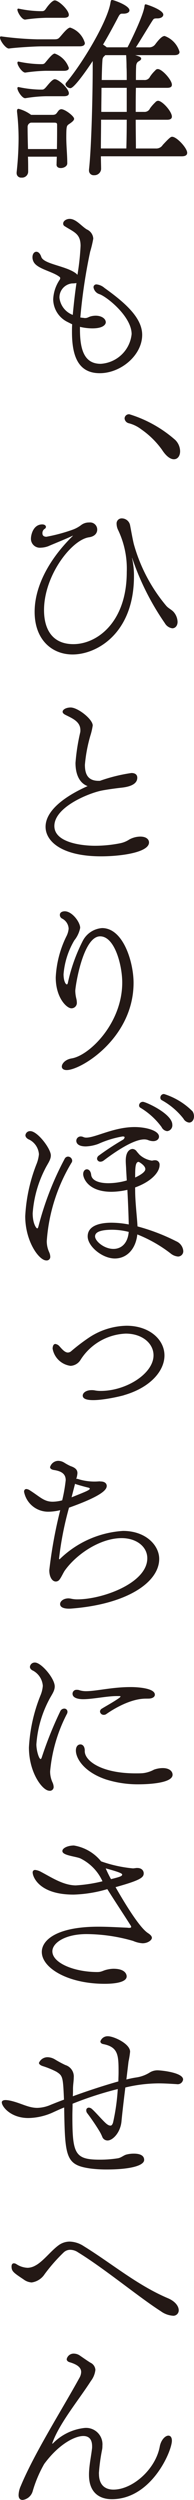
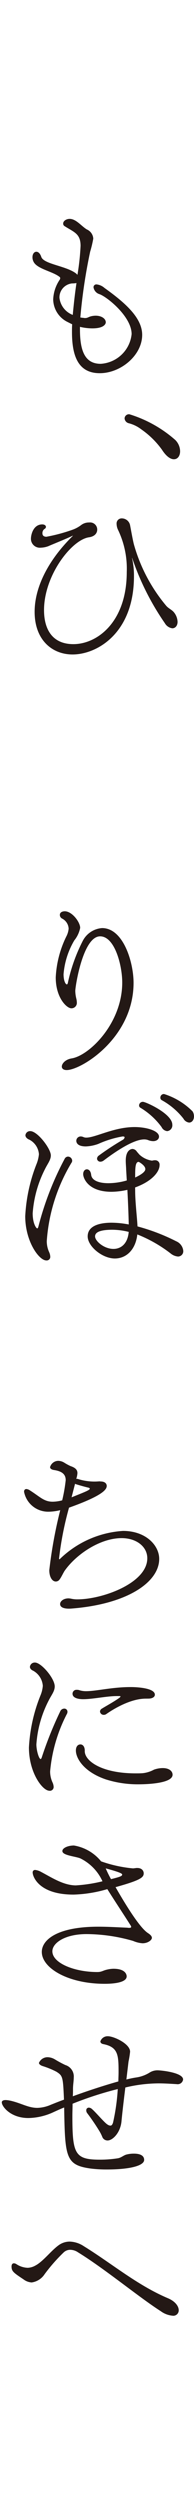
<svg xmlns="http://www.w3.org/2000/svg" id="mv_catch" viewBox="0 0 25.717 331.345">
  <defs>
    <clipPath id="clip-path">
      <rect id="長方形_17" data-name="長方形 17" width="25.717" height="331.345" fill="none" />
    </clipPath>
  </defs>
  <g id="グループ_7" data-name="グループ 7" clip-path="url(#clip-path)">
-     <path id="パス_864" data-name="パス 864" d="M5.5,6.145c-.882,0-3.4.155-4.3.285C.8,6.482,0,5.419,0,4.978c0-.1.052-.155.13-.155H.155a42.963,42.963,0,0,0,4.771.388H7.207c.519,0,.571-.129.856-.44C8.478,4.279,9,3.656,9.307,3.656A3.02,3.02,0,0,1,11.251,5.7c0,.258-.182.44-.7.44Zm2,15.606c0-.336.026-.648.026-.985H3.707c.027.674.027,1.322.027,2.023a.806.806,0,0,1-.882.752.586.586,0,0,1-.649-.6v-.1a42.393,42.393,0,0,0,.26-4.433,30.981,30.981,0,0,0-.208-3.6v-.1c0-.182.053-.285.208-.285a4.8,4.8,0,0,1,1.659.8H6.974c.492,0,.518-.233.777-.544a.534.534,0,0,1,.363-.208c.519,0,1.711.934,1.711,1.271,0,.207-.233.415-.7.725-.285.208-.337.26-.337,1.763,0,1.142.13,2.282.13,3.423,0,.389-.467.622-.855.622-.312,0-.571-.13-.571-.467ZM6.067,2.36a23.315,23.315,0,0,0-2.7.233c-.44.077-1.062-.959-1.062-1.322a.123.123,0,0,1,.129-.13h.026a14.964,14.964,0,0,0,2.773.337H5.6c.31,0,.415-.233.57-.44C6.2.986,6.87.052,7.259.052c.519,0,1.866,1.271,1.866,1.919,0,.234-.181.389-.674.389ZM6.015,9.385a22.215,22.215,0,0,0-2.645.234c-.388.051-1.062-.908-1.062-1.3,0-.1.052-.156.129-.156h.026A15.05,15.05,0,0,0,5.236,8.5H5.6c.31,0,.388-.208.6-.441.752-.933.959-.959,1.063-.959A3.07,3.07,0,0,1,9.125,9c0,.233-.181.388-.674.388Zm.052,3.37a18.578,18.578,0,0,0-2.7.26c-.415.052-1.062-.959-1.062-1.322,0-.1.052-.156.129-.156h.026a15.04,15.04,0,0,0,2.773.338H5.6c.208,0,.363-.157.6-.442.389-.467.778-.933,1.063-.933.519,0,1.866,1.245,1.866,1.867,0,.233-.181.388-.674.388Zm1.477,7c.025-1.27.025-2.333.025-3.189,0-.259-.077-.311-.414-.311H4.1a.571.571,0,0,0-.441.544c0,1.012.027,1.971.052,2.956Zm5.833.959c0,.622.026,1.219.026,1.711a.89.89,0,0,1-.933.8.618.618,0,0,1-.674-.648v-.1c.337-3.007.492-10.162.492-13.455V8.089c-.648.986-2.436,3.6-2.955,3.6-.286,0-.648-.26-.648-.519a.293.293,0,0,1,.078-.208c2.1-2.462,5.5-8.114,5.885-10.629.051-.285.1-.337.207-.337.208,0,2.307.727,2.307,1.375,0,.259-.311.441-.778.441h-.233c-.286,0-.389.285-.648.777-.467.882-1.089,2.048-1.841,3.319a4.469,4.469,0,0,1,.492.363H16.9C17.136,5.86,19.055,2,19.158.779c.026-.13.052-.208.156-.208s2.333.726,2.333,1.374c0,.26-.286.493-.778.493h-.051c-.364,0-.441.025-.6.285-.311.467-1.556,2.54-2.2,3.552h1.711a.993.993,0,0,0,.881-.442c.7-.932,1.011-1.062,1.218-1.062a3.191,3.191,0,0,1,1.971,2.1c0,.259-.182.44-.7.44H17.914c.207.052.389.13.544.182.13.051.26.155.26.285,0,.1-.078.208-.312.337-.181.1-.363.26-.363.778-.025.467-.025,1.037-.025,1.711h1.089a.762.762,0,0,0,.777-.44,4.692,4.692,0,0,1,.7-.831.409.409,0,0,1,.337-.181c.57,0,1.866,1.452,1.866,2.074,0,.259-.155.415-.622.415H18.018c-.027,1.011-.027,2.1-.027,3.189h1.116a.78.78,0,0,0,.777-.467,5.6,5.6,0,0,1,.7-.8.532.532,0,0,1,.362-.207c.572,0,1.841,1.426,1.841,2.1,0,.233-.155.415-.622.415H17.991c0,1.451.027,2.8.027,3.81h2.643a1,1,0,0,0,.909-.467c.932-1.01,1.088-1.088,1.244-1.088.622,0,2,1.5,2,2.126,0,.285-.208.466-.726.466Zm3.37-1.037c.027-.882.052-2.281.052-3.81H13.4c0,1.322-.026,2.618-.026,3.81Zm.052-8.036H13.455c0,1.011-.026,2.1-.026,3.189H16.8Zm0-1.037c0-.674,0-1.271-.025-1.711,0-.6-.027-1.141-.052-1.582H13.947c-.025.026-.051.052-.051.078a.673.673,0,0,0-.312.545c-.052.622-.077,1.581-.1,2.67Z" fill="#231815" />
    <path id="パス_865" data-name="パス 865" d="M10.6,43.658c0,2.877.674,4.562,2.748,4.562a4.388,4.388,0,0,0,4.1-3.94c0-2.309-3.241-4.926-4.252-5.288a1.134,1.134,0,0,1-.8-.909.374.374,0,0,1,.415-.388,1.894,1.894,0,0,1,1.037.466c2.825,2.023,5,3.993,5,6.222,0,2.7-2.826,5.081-5.625,5.081-3.008,0-3.682-2.541-3.682-5.469,0-.337,0-.675.026-1.011l-.622-.312A3.393,3.393,0,0,1,7.051,39.69a5.007,5.007,0,0,1,.882-2.643.649.649,0,0,0,.051-.181.223.223,0,0,0-.077-.156c-.933-.752-3.033-1.063-3.474-2.049a1.269,1.269,0,0,1-.129-.57c0-.44.233-.725.518-.725.233,0,.492.207.648.674.311.985,3.344,1.192,4.64,2.228l.157.155a32.662,32.662,0,0,0,.414-3.836c0-1.633-.881-1.815-2.126-2.618a.378.378,0,0,1-.182-.337c0-.362.441-.623.855-.623.857,0,1.556.96,2.282,1.4a1.42,1.42,0,0,1,.855,1.219,15.014,15.014,0,0,1-.414,1.737,71.67,71.67,0,0,0-1.3,8.71,2.584,2.584,0,0,0,.414.052.723.723,0,0,0,.234.026c.311,0,.441-.155.778-.235a2.546,2.546,0,0,1,.6-.077c.778,0,1.347.39,1.347.882,0,.13-.129.8-1.788.8A7.15,7.15,0,0,1,10.6,43.32ZM9.54,37.565a1.866,1.866,0,0,0-1.659,1.893,2.764,2.764,0,0,0,1.763,2.28c.181-1.944.336-3.161.493-4.225a2.907,2.907,0,0,1-.545.052Z" fill="#231815" />
    <path id="パス_866" data-name="パス 866" d="M21.465,59.6a11.324,11.324,0,0,0-2.747-2.7,4.547,4.547,0,0,0-1.634-.8.719.719,0,0,1-.57-.648.577.577,0,0,1,.648-.544,16.529,16.529,0,0,1,6.067,3.4,2.154,2.154,0,0,1,.647,1.5c0,.6-.31,1.063-.829,1.063-.415,0-.985-.337-1.582-1.271" fill="#231815" />
    <path id="パス_867" data-name="パス 867" d="M17.5,73.964a10.237,10.237,0,0,1,.259,2.41c0,7.519-4.873,10.37-8.14,10.37-2.7,0-5.029-1.919-5.029-5.651,0-3.448,2-7.052,5.029-10.033l.077-.077c-.025.025-.077.025-.129.051-.8.389-2.929,1.244-3.137,1.348a3.049,3.049,0,0,1-1.011.207A1.182,1.182,0,0,1,4.1,71.423c0-.6.337-1.919,1.5-1.919.31,0,.492.156.492.338a.327.327,0,0,1-.182.259.666.666,0,0,0-.284.6c0,.363.31.441.518.441a21.83,21.83,0,0,0,3.4-.907,4.24,4.24,0,0,0,1.219-.649,1.678,1.678,0,0,1,1.062-.337.946.946,0,0,1,1.064.934c0,.467-.312.932-1.141,1.037-2.308.389-5.911,5.081-5.911,9.644,0,2.488,1.062,4.51,3.889,4.51,3.163,0,7.077-2.929,7.077-9.566a11.909,11.909,0,0,0-1.141-5.548,1.939,1.939,0,0,1-.207-.829.673.673,0,0,1,.7-.726,1.122,1.122,0,0,1,1.089.908c.078.388.338,1.866.493,2.488a21.819,21.819,0,0,0,4.3,8.192c.311.363.751.519,1.036.881a2.135,2.135,0,0,1,.467,1.245c0,.492-.285.856-.7.856a1.357,1.357,0,0,1-.986-.675,34.548,34.548,0,0,1-4.33-8.632c-.025-.026-.025-.053-.025-.026Z" fill="#231815" />
-     <path id="パス_868" data-name="パス 868" d="M13.247,103.491a21.632,21.632,0,0,1,4.174-1.037c.6,0,.778.311.778.622,0,.83-.908,1.192-2.074,1.322-.907.1-2.023.26-2.67.389-1.764.363-6.248,2.2-6.248,4.692,0,2.2,3.629,2.618,5.393,2.618a17.021,17.021,0,0,0,3.343-.336,3.409,3.409,0,0,0,1.193-.493,3.125,3.125,0,0,1,1.452-.388c.855,0,1.166.415,1.166.777,0,1.322-3.707,1.841-6.351,1.841-5.185,0-7.363-1.971-7.363-3.915,0-2.722,4.045-4.718,5.574-5.392-.985-.363-1.607-1.4-1.607-3.085a26.955,26.955,0,0,1,.622-4.018,1.262,1.262,0,0,0,.026-.312c0-1.166-1.115-1.581-2.022-2.048C8.4,94.6,8.3,94.47,8.3,94.34c0-.312.492-.571,1.062-.571.959,0,2.93,1.556,2.93,2.385a8.491,8.491,0,0,1-.312,1.349,19.88,19.88,0,0,0-.725,3.862c0,1.271.415,2.126,1.814,2.126Z" fill="#231815" />
    <path id="パス_869" data-name="パス 869" d="M8.193,141.367c0-.414.491-.959,1.32-1.089,2.334-.389,6.69-4.64,6.69-10.058,0-2.255-.986-6.119-2.93-6.119-2.281,0-3.293,6.663-3.293,7.234a4.577,4.577,0,0,0,.156,1.089,2.829,2.829,0,0,1,.052.466.716.716,0,0,1-.724.752c-.625,0-2.076-1.4-2.076-4.1a13.861,13.861,0,0,1,1.4-5.418,2.778,2.778,0,0,0,.311-1.037,1.587,1.587,0,0,0-.882-1.348.555.555,0,0,1-.285-.467c0-.492.6-.492.65-.492.984,0,2.047,1.451,2.047,2.2a3.844,3.844,0,0,1-.778,1.659,10.476,10.476,0,0,0-1.426,4.485c0,.856.259,1.348.441,1.348.052,0,.1-.078.131-.208a22.506,22.506,0,0,1,1.968-5.548,3.134,3.134,0,0,1,2.568-1.71c2.825,0,4.173,4.537,4.173,7.258,0,7.312-6.947,11.563-8.867,11.563-.44,0-.646-.207-.646-.467" fill="#231815" />
    <path id="パス_870" data-name="パス 870" d="M6.144,167.059c-.985,0-2.8-2.54-2.8-5.858a21.89,21.89,0,0,1,1.478-6.871,4.681,4.681,0,0,0,.337-1.347,2.366,2.366,0,0,0-1.245-1.919c-.389-.155-.544-.389-.544-.6a.611.611,0,0,1,.648-.545c.959,0,2.722,2.333,2.722,3.215,0,.622-.441,1.115-.8,1.866a15.266,15.266,0,0,0-1.607,5.808c0,1.348.467,2,.6,2,.078,0,.1-.078.156-.233a40.162,40.162,0,0,1,3.473-8.97A.52.52,0,0,1,9,153.293a.571.571,0,0,1,.57.545.482.482,0,0,1-.1.285A23.276,23.276,0,0,0,6.2,164.493a3.5,3.5,0,0,0,.31,1.452,1.662,1.662,0,0,1,.156.622.473.473,0,0,1-.518.492m10.11-16.436a13.134,13.134,0,0,0-3.214.986,5.384,5.384,0,0,1-1.66.337c-1.167,0-1.27-.545-1.27-.752a.581.581,0,0,1,.6-.571.882.882,0,0,1,.338.079.873.873,0,0,0,.388.077c1.219,0,3.655-1.4,6.4-1.4,1.581,0,3.24.492,3.24,1.27,0,.311-.285.6-.778.6a1.9,1.9,0,0,1-.7-.155,1.4,1.4,0,0,0-.492-.078c-1.115,0-3.008,1.012-5.366,2.8a.757.757,0,0,1-.415.155.437.437,0,0,1-.467-.389.541.541,0,0,1,.26-.44,35.434,35.434,0,0,1,3.162-2.074.493.493,0,0,0,.233-.311c0-.078-.051-.13-.207-.13Zm1.66,7.207c0,1.478.258,3.578.31,4.718a26.205,26.205,0,0,1,5.134,1.971,1.536,1.536,0,0,1,.933,1.27.7.7,0,0,1-.7.752,1.8,1.8,0,0,1-.985-.415,18.1,18.1,0,0,0-4.406-2.514c-.234,2.074-1.5,3.188-2.982,3.188-1.659,0-3.6-1.607-3.6-2.93,0-1.607,2.048-1.814,3.163-1.814a12.437,12.437,0,0,1,2.281.233c-.026-1.322-.1-3.085-.181-4.588a9.94,9.94,0,0,1-2.1.259c-3.138,0-3.76-1.841-3.76-2.334,0-.414.234-.647.492-.647s.519.233.572.752c.1.752,1.062,1.089,2.281,1.089a8.925,8.925,0,0,0,2.436-.364L16.721,155c0-.285-.052-.725-.052-1.166,0-1.426.726-1.555.908-1.555a.75.75,0,0,1,.569.363l.337.389a3.122,3.122,0,0,0,1.659.8c.053,0,.1-.026.156-.026a.723.723,0,0,1,.234-.026.577.577,0,0,1,.622.648c0,.855-.959,2.126-3.24,2.956Zm-3.008,5.16c-1.944,0-2.307.466-2.307.88,0,.623,1.193,1.66,2.437,1.66,1.01,0,1.892-.7,2.022-2.255a9.244,9.244,0,0,0-2.152-.285m4.355-8.038c0-.492-.855-.959-.881-.959-.466,0-.466.882-.466,2.075.829-.389,1.347-.779,1.347-1.116m2.152-5.573a9.607,9.607,0,0,0-2.774-2.541.353.353,0,0,1-.207-.337.494.494,0,0,1,.518-.466c.363,0,3.889,1.582,3.889,3.033a.774.774,0,0,1-.674.855.942.942,0,0,1-.752-.544m2.9-1.115a9.452,9.452,0,0,0-2.853-2.437.369.369,0,0,1-.207-.363A.472.472,0,0,1,21.75,145a9.24,9.24,0,0,1,3.785,2.308,1.29,1.29,0,0,1,.181.648c0,.466-.258.83-.648.83a1,1,0,0,1-.751-.519" fill="#231815" />
-     <path id="パス_871" data-name="パス 871" d="M16.436,184.922c-.7.207-5.47,1.322-5.47.052,0-.364.441-.726,1.167-.726a2.091,2.091,0,0,1,.389.026,4.157,4.157,0,0,0,.829.078c3.4,0,7-2.308,7-4.719,0-1.581-1.5-2.877-3.682-2.877a7.442,7.442,0,0,0-5.988,3.474,1.658,1.658,0,0,1-1.322.8,2.781,2.781,0,0,1-2.385-2.281c0-.285.1-.622.363-.622a.9.9,0,0,1,.571.337c.285.31.673.8,1.089.8a.684.684,0,0,0,.414-.157,25.434,25.434,0,0,1,2.334-1.788,9.284,9.284,0,0,1,5.029-1.607c3.007,0,5.028,1.814,5.028,3.94,0,2.048-1.866,4.252-5.366,5.263" fill="#231815" />
    <path id="パス_872" data-name="パス 872" d="M13.35,196.354c.467,0,.779.208.8.571,0,.415-.285,1.218-5,2.9a43.185,43.185,0,0,0-1.322,6.74c0,.052.025.1.052.1s.026,0,.051-.027a13.188,13.188,0,0,1,8.374-3.732c3.059,0,4.8,1.944,4.8,3.707,0,3.11-4.278,6.015-11.639,6.585-.649.052-1.5-.026-1.5-.6,0-.363.44-.752,1.114-.752a2.087,2.087,0,0,1,.39.052,3.492,3.492,0,0,0,.8.078c3.318,0,9.255-2.151,9.255-5.444,0-1.529-1.427-2.67-3.4-2.67-2.826,0-5.963,2.1-7.519,4.277-.233.312-.6,1.219-.881,1.374a.567.567,0,0,1-.337.1c-.466,0-.855-.6-.855-1.5a60.611,60.611,0,0,1,1.451-7.959,6.575,6.575,0,0,1-1.529.207,3.252,3.252,0,0,1-3.267-2.645c0-.207.1-.362.312-.362a.985.985,0,0,1,.467.181c1.347.856,1.866,1.5,3.006,1.5a4.963,4.963,0,0,0,1.271-.182,21.154,21.154,0,0,0,.466-2.67c0-.8-.518-1.192-1.555-1.348-.312-.051-.519-.181-.519-.389a1.152,1.152,0,0,1,1.089-.829,1.606,1.606,0,0,1,.778.233,7.073,7.073,0,0,0,.855.467c.7.233.908.544.908.933a2.981,2.981,0,0,1-.156.751.773.773,0,0,1,.312.052,7.186,7.186,0,0,0,2.125.312c.311,0,.545-.027.674-.027Zm-3.862,2.1c1.814-.727,2.411-.96,2.411-1.142,0-.05-.052-.1-.13-.129-.26-.051-1.3-.336-1.684-.466a.141.141,0,0,1-.13-.078Z" fill="#231815" />
    <path id="パス_873" data-name="パス 873" d="M6.534,237.342c-.882,0-2.7-2.36-2.7-5.73a21.407,21.407,0,0,1,1.53-6.9,4.145,4.145,0,0,0,.311-1.271,2.5,2.5,0,0,0-1.27-2c-.312-.13-.441-.337-.441-.518a.638.638,0,0,1,.674-.571c.829,0,2.618,2.1,2.618,3.162,0,.649-.44,1.142-.8,1.868A14.848,14.848,0,0,0,4.823,231.2c0,.8.337,1.944.569,1.944.053,0,.105-.1.156-.258a50,50,0,0,1,2.437-6.067.59.59,0,0,1,.518-.363.416.416,0,0,1,.442.415.629.629,0,0,1-.1.337,20.494,20.494,0,0,0-2.2,7.57,3.462,3.462,0,0,0,.312,1.451,1.6,1.6,0,0,1,.155.6.5.5,0,0,1-.57.519m12.78-12.211c-2.411,0-5.081,1.944-5.236,2.048a.573.573,0,0,1-.337.1.486.486,0,0,1-.494-.441.468.468,0,0,1,.26-.389c.492-.311,1.451-.829,2.2-1.348.1-.078.26-.181.26-.259,0-.026-.052-.052-.182-.052H15.5c-1.348,0-3.188.415-4.485.415-.259,0-1.4-.026-1.4-.726a.518.518,0,0,1,.57-.518.839.839,0,0,1,.337.051,2.864,2.864,0,0,0,.881.13c1.374,0,3.448-.545,5.884-.545h.13c.364,0,3.112.052,3.112,1.011,0,.286-.312.519-.856.519Zm-8.088,6.948c0,1.322,2.255,2.955,6.74,2.955.337,0,.648,0,.959-.025a3.988,3.988,0,0,0,1.478-.467,3.459,3.459,0,0,1,1.167-.208c.855,0,1.3.415,1.3.882,0,1.218-3.785,1.27-4.511,1.27a13.942,13.942,0,0,1-4.33-.648c-4.278-1.452-4.562-4.641-3.369-4.641.285,0,.57.26.57.83Z" fill="#231815" />
    <path id="パス_874" data-name="パス 874" d="M9.722,251.108c-4.562,0-5.393-2.385-5.393-2.929a.313.313,0,0,1,.337-.337,2.086,2.086,0,0,1,.779.259c1.426.752,2.928,1.763,4.588,1.789a19.843,19.843,0,0,0,3.551-.545,6.249,6.249,0,0,0-2.878-3.007c-.465-.258-2.228-.388-2.41-.882a.228.228,0,0,1-.026-.128c0-.389.726-.727,1.53-.727a5.872,5.872,0,0,1,3.6,2.1,17.361,17.361,0,0,0,4.224.932c.1,0,.208-.025.286-.025a1.025,1.025,0,0,1,.286-.027c.647,0,.855.416.855.7,0,.545-.363.907-3.733,1.84,1.114,1.945,3.136,5.34,4.3,6.092.363.234.518.441.518.622,0,.312-.544.727-1.244.727a3.8,3.8,0,0,1-1.244-.312,22.556,22.556,0,0,0-6.17-.907c-2.9,0-4.536,1.193-4.536,2.281,0,1.556,2.9,2.748,5.962,2.748.6,0,.725-.207,1.348-.336a3.994,3.994,0,0,1,.778-.1c1.71,0,1.762.881,1.762,1.011,0,.985-2.463.985-2.929.985-4.823,0-8.322-2.074-8.322-4.225,0-1.582,2-3.345,7.492-3.345,1.271,0,2.515.078,3.785.13.078,0,.181.025.286.025.155,0,.285-.025.285-.129a.363.363,0,0,0-.053-.156c-.829-1.321-2.021-3.11-3.11-4.848a17.393,17.393,0,0,1-4.511.726m5-2.048c1.115-.285,1.479-.389,1.479-.6,0-.13-.182-.285-2.179-.83a14.519,14.519,0,0,0,.7,1.426" fill="#231815" />
    <path id="パス_875" data-name="パス 875" d="M23.384,276.229c-.855-.052-1.634-.1-2.359-.1a19.2,19.2,0,0,0-4.408.545c-.207,1.66-.414,3.422-.518,4.563-.181,1.5-1.193,2.463-1.84,2.463a.758.758,0,0,1-.675-.415,5.521,5.521,0,0,0-.362-.752,28.674,28.674,0,0,0-1.686-2.488.577.577,0,0,1-.1-.337.335.335,0,0,1,.337-.364.641.641,0,0,1,.415.182c.492.415,1.684,1.841,2.048,2.048a.759.759,0,0,0,.388.155c.207,0,.285-.182.364-.414a27.7,27.7,0,0,0,.622-4.434,46.189,46.189,0,0,0-5.989,1.945c0,.545-.026,1.089-.026,1.634,0,5.029.337,5.78,3.655,5.78a15.009,15.009,0,0,0,2.36-.181c.492-.078.8-.441,1.244-.518a3.693,3.693,0,0,1,.907-.1c.441,0,1.349.078,1.349.83s-1.816,1.271-4.953,1.271a16.6,16.6,0,0,1-2.177-.13c-3.267-.467-3.37-1.478-3.474-8.089-.467.182-.907.39-1.374.6a8.159,8.159,0,0,1-3.37.8c-2.359,0-3.525-1.529-3.525-2.074,0-.182.155-.31.518-.31a3.618,3.618,0,0,1,.467.051c1.529.311,2.463.986,3.732.986a4.748,4.748,0,0,0,1.789-.415c.519-.208,1.089-.441,1.738-.674-.13-3.033-.157-3.163-1.012-3.707a11.29,11.29,0,0,0-1.84-.752c-.285-.1-.467-.26-.467-.415a1.231,1.231,0,0,1,1.166-.752,1.969,1.969,0,0,1,.986.311,15,15,0,0,0,1.347.726,1.583,1.583,0,0,1,1.116,1.659c0,.467-.1.985-.1,1.5,0,.311,0,.648-.026.984,1.97-.725,4.2-1.451,6.04-1.969,0-.389.026-.8.026-1.193,0-2.256-.026-3.37-2.048-3.759-.233-.052-.363-.181-.363-.363a1.006,1.006,0,0,1,1.012-.675c.752,0,2.928.986,2.928,2.049a11.224,11.224,0,0,1-.207,1.3l-.285,2.385a12.676,12.676,0,0,1,1.4-.285,4.586,4.586,0,0,0,1.659-.622,1.934,1.934,0,0,1,1.09-.311c.414,0,3.369.285,3.369,1.218a.722.722,0,0,1-.8.622Z" fill="#231815" />
    <path id="パス_876" data-name="パス 876" d="M22.892,306.924a3.093,3.093,0,0,1-1.582-.6c-2.877-1.841-7.466-5.651-10.966-7.8a1.867,1.867,0,0,0-1.011-.337,1.248,1.248,0,0,0-.881.337,22.521,22.521,0,0,0-2.541,2.9A2.468,2.468,0,0,1,4.2,302.517a1.987,1.987,0,0,1-1.089-.415c-1.322-.882-1.581-1.064-1.581-1.711,0-.234.1-.415.311-.415a.679.679,0,0,1,.363.13,2.874,2.874,0,0,0,1.478.466,2.21,2.21,0,0,0,.984-.285c1.012-.518,2.048-1.919,3.06-2.671a2.515,2.515,0,0,1,1.5-.518,3.553,3.553,0,0,1,1.867.6c3.733,2.307,7.1,5.184,11.2,6.921.959.415,1.4,1.063,1.4,1.581a.718.718,0,0,1-.8.727" fill="#231815" />
-     <path id="パス_877" data-name="パス 877" d="M13.118,327.871c0,1.529.854,2.1,1.918,2.1,2.541,0,5.6-2.7,6.145-5.729.18-.908.75-1.426,1.139-1.426.26,0,.467.207.467.674,0,1.374-2.7,7.751-7.959,7.751-1.659,0-3.032-.881-3.032-3.215v-.155c.025-1.141.285-2.333.388-3.24a1.963,1.963,0,0,0,.026-.389c0-.933-.414-1.375-1.166-1.375-1.141,0-3.267,1.09-5.186,3.708A16.587,16.587,0,0,0,4.329,330.2a1.608,1.608,0,0,1-1.322,1.141c-.363,0-.544-.234-.544-.648a3.106,3.106,0,0,1,.285-1.193c1.814-4.381,5.521-10.214,7.777-14.336a1.658,1.658,0,0,0,.234-.777c0-.571-.467-.986-1.531-1.3-.258-.077-.388-.233-.388-.414a.942.942,0,0,1,.985-.727,1.441,1.441,0,0,1,.8.285c.492.338,1.01.7,1.347.908a1.144,1.144,0,0,1,.675.959,2.983,2.983,0,0,1-.6,1.478c-1.608,2.515-4.174,5.6-5.107,8.218a.087.087,0,0,1-.026.051.026.026,0,0,0,.026.027.091.091,0,0,0,.077-.027,6.883,6.883,0,0,1,4.2-2.047,2.173,2.173,0,0,1,2.359,2.359,2.645,2.645,0,0,1-.026.44,24.972,24.972,0,0,0-.44,3.189Z" fill="#231815" />
  </g>
</svg>